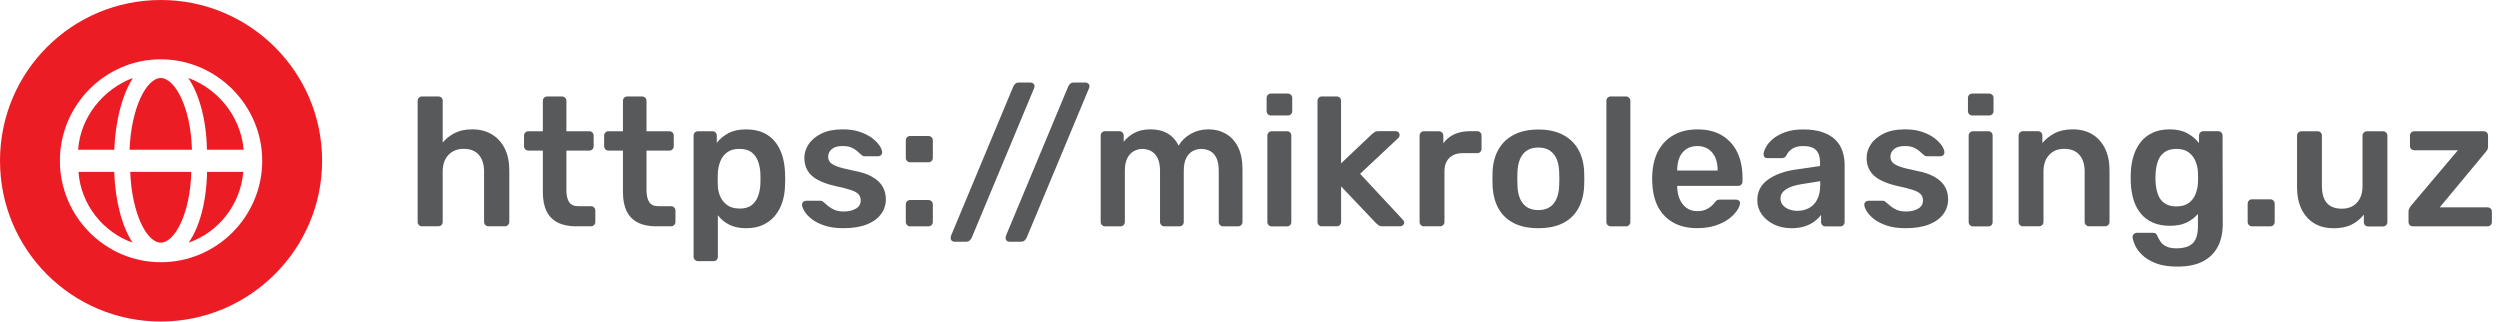
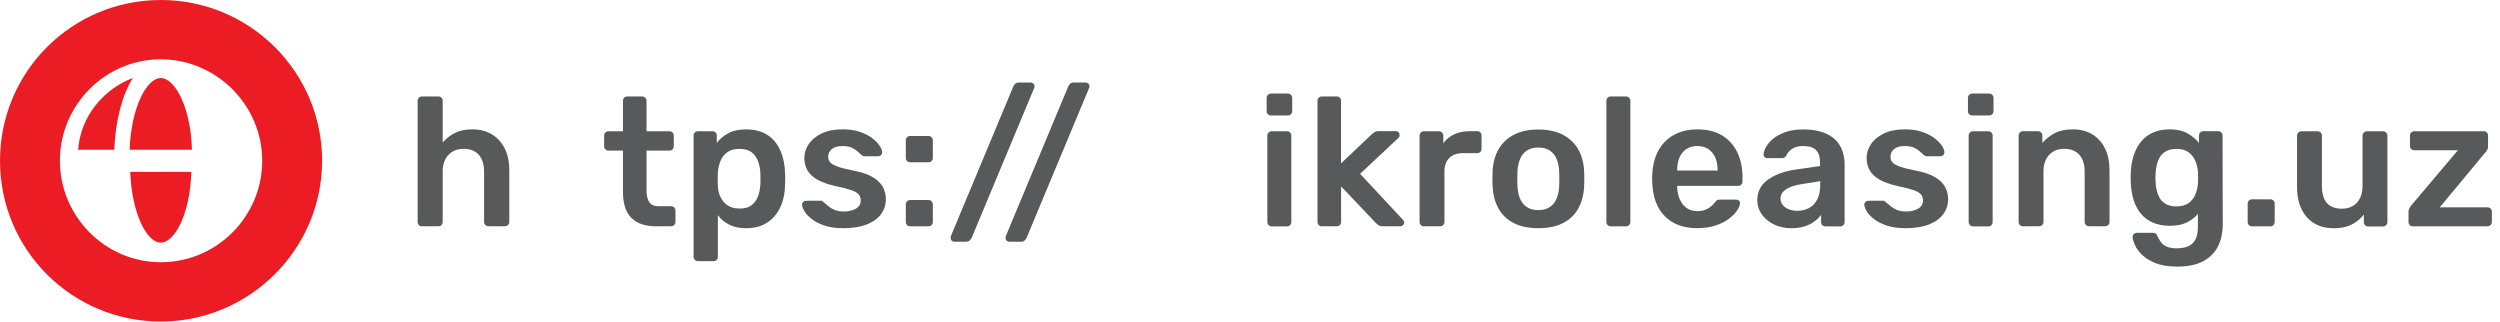
<svg xmlns="http://www.w3.org/2000/svg" id="Layer_1" data-name="Layer 1" viewBox="0 0 553.93 71.24">
  <defs>
    <style>
      .cls-1 {
        fill: #58595b;
      }

      .cls-1, .cls-2 {
        stroke-width: 0px;
      }

      .cls-2 {
        fill: #ec1c24;
      }
    </style>
  </defs>
  <g>
-     <path class="cls-2" d="m17.39,38.08c.51,7.27,5.48,13.39,11.99,15.68-2.3-3.44-3.83-9.05-4.08-15.68h-7.91Z" />
    <path class="cls-2" d="m42.53,33.18c-.24-9.34-3.76-15.89-6.91-15.89s-6.55,6.55-6.91,15.89h13.83Z" />
    <path class="cls-2" d="m28.85,38.08c.36,9.27,3.68,15.68,6.77,15.68s6.53-6.42,6.77-15.68h-13.54Z" />
    <path class="cls-2" d="m29.45,17.28c-6.59,2.45-11.63,8.66-12.14,15.89h8.01c.26-6.59,1.81-12.27,4.13-15.89Z" />
    <path class="cls-2" d="m35.62,0C15.98,0,0,15.85,0,35.62s15.98,35.62,35.62,35.62,35.75-15.98,35.75-35.62S55.39,0,35.62,0Zm0,58.1c-12.32,0-22.35-10.16-22.35-22.48s10.02-22.48,22.35-22.48,22.48,10.16,22.48,22.48-10.02,22.48-22.48,22.48Z" />
-     <path class="cls-2" d="m41.72,17.28c2.45,3.62,4.01,9.3,4.13,15.89h8.14c-.65-7.24-5.56-13.44-12.27-15.89Z" />
-     <path class="cls-2" d="m41.8,53.76c6.63-2.29,11.48-8.42,12.11-15.68h-8.03c-.13,6.63-1.66,12.24-4.08,15.68Z" />
  </g>
  <g>
    <path class="cls-1" d="m93.51,50.15c-.27,0-.5-.09-.69-.28-.19-.19-.28-.42-.28-.69v-26.84c0-.27.09-.5.28-.69.19-.19.42-.28.69-.28h3.61c.3,0,.53.1.71.28.18.19.26.42.26.69v9.24c.73-.87,1.62-1.57,2.68-2.11,1.05-.54,2.35-.81,3.89-.81,1.65,0,3.09.37,4.32,1.11,1.23.74,2.18,1.79,2.86,3.14.68,1.35,1.01,2.97,1.01,4.86v11.39c0,.27-.09.5-.28.69-.19.19-.42.28-.69.28h-3.65c-.27,0-.5-.09-.69-.28-.19-.19-.28-.42-.28-.69v-11.15c0-1.57-.39-2.8-1.16-3.69-.77-.89-1.88-1.34-3.34-1.34s-2.53.45-3.39,1.34c-.85.89-1.28,2.12-1.28,3.69v11.15c0,.27-.09.5-.26.69-.18.19-.41.28-.71.28h-3.61Z" />
-     <path class="cls-1" d="m127.65,50.15c-1.62,0-2.99-.28-4.09-.85-1.11-.57-1.93-1.41-2.47-2.53-.54-1.12-.81-2.52-.81-4.2v-9.2h-3.2c-.27,0-.5-.09-.69-.28-.19-.19-.28-.43-.28-.73v-2.31c0-.27.09-.5.28-.69.19-.19.42-.28.69-.28h3.2v-6.73c0-.27.09-.5.26-.69.18-.19.41-.28.71-.28h3.28c.27,0,.5.1.69.28.19.19.28.42.28.69v6.73h5.07c.27,0,.5.09.69.28s.28.42.28.69v2.31c0,.3-.1.54-.28.73-.19.19-.42.28-.69.28h-5.07v8.8c0,1.11.2,1.97.59,2.59.39.62,1.07.93,2.05.93h2.8c.27,0,.5.09.69.28.19.19.28.42.28.69v2.51c0,.27-.1.5-.28.69s-.42.28-.69.28h-3.28Z" />
    <path class="cls-1" d="m145.4,50.15c-1.62,0-2.99-.28-4.09-.85-1.11-.57-1.93-1.41-2.47-2.53-.54-1.12-.81-2.52-.81-4.2v-9.2h-3.2c-.27,0-.5-.09-.69-.28-.19-.19-.28-.43-.28-.73v-2.31c0-.27.09-.5.28-.69.19-.19.42-.28.69-.28h3.2v-6.73c0-.27.09-.5.26-.69.18-.19.41-.28.71-.28h3.28c.27,0,.5.1.69.28.19.19.28.42.28.69v6.73h5.07c.27,0,.5.09.69.28s.28.42.28.69v2.31c0,.3-.1.54-.28.73-.19.19-.42.28-.69.28h-5.07v8.8c0,1.11.2,1.97.59,2.59.39.62,1.07.93,2.05.93h2.8c.27,0,.5.09.69.28.19.19.28.42.28.69v2.51c0,.27-.1.5-.28.69s-.42.28-.69.28h-3.28Z" />
    <path class="cls-1" d="m154.65,57.86c-.27,0-.5-.1-.69-.28-.19-.19-.28-.42-.28-.69v-26.84c0-.27.09-.5.28-.69.19-.19.42-.28.69-.28h3.2c.3,0,.53.09.71.28.18.19.26.42.26.69v1.62c.65-.87,1.5-1.58,2.55-2.15,1.05-.57,2.36-.85,3.93-.85,1.43,0,2.68.23,3.73.69s1.93,1.11,2.64,1.97c.7.85,1.24,1.86,1.62,3.02.38,1.16.59,2.45.65,3.85.03.46.04.93.04,1.42s-.01.97-.04,1.46c-.03,1.35-.23,2.6-.61,3.75-.38,1.15-.93,2.15-1.64,3-.72.85-1.6,1.52-2.66,2.01s-2.3.73-3.73.73-2.7-.26-3.73-.79c-1.03-.53-1.86-1.22-2.51-2.09v9.2c0,.27-.09.5-.26.69-.18.19-.41.28-.71.28h-3.45Zm9.16-11.64c1.16,0,2.07-.25,2.72-.75.65-.5,1.12-1.16,1.42-1.97s.47-1.7.53-2.68c.03-.81.03-1.62,0-2.43-.05-.97-.23-1.87-.53-2.68s-.77-1.47-1.42-1.97c-.65-.5-1.55-.75-2.72-.75s-2.01.26-2.7.77c-.69.51-1.19,1.17-1.5,1.97-.31.8-.49,1.62-.55,2.45-.03.49-.04,1-.04,1.54s.01,1.07.04,1.58c.03.81.22,1.59.57,2.33.35.74.86,1.36,1.54,1.84.68.49,1.55.73,2.64.73Z" />
    <path class="cls-1" d="m186.88,50.56c-1.62,0-3.01-.19-4.16-.57-1.15-.38-2.09-.85-2.82-1.42-.73-.57-1.27-1.13-1.62-1.7-.35-.57-.54-1.04-.57-1.42-.03-.3.06-.53.26-.71s.43-.26.67-.26h3.2c.11,0,.2.01.28.04s.19.11.32.24c.35.3.72.61,1.11.93.39.32.86.6,1.4.83.54.23,1.22.34,2.03.34,1.05,0,1.94-.21,2.66-.63.72-.42,1.07-1.02,1.07-1.8,0-.57-.16-1.03-.47-1.38-.31-.35-.89-.67-1.72-.95-.84-.28-2.03-.59-3.57-.91-1.51-.35-2.77-.8-3.77-1.34-1-.54-1.74-1.22-2.23-2.03s-.73-1.76-.73-2.84.32-2.06.95-3.02c.63-.96,1.58-1.75,2.84-2.37,1.26-.62,2.82-.93,4.68-.93,1.46,0,2.73.18,3.81.55,1.08.37,1.98.82,2.7,1.36.72.54,1.26,1.09,1.64,1.64.38.55.58,1.03.61,1.44.03.3-.05.53-.24.71-.19.18-.41.26-.65.26h-3c-.14,0-.26-.03-.36-.08-.11-.05-.22-.12-.32-.2-.3-.27-.62-.56-.97-.87-.35-.31-.78-.57-1.28-.79-.5-.22-1.16-.32-1.97-.32-1.03,0-1.81.22-2.35.67-.54.45-.81,1.01-.81,1.68,0,.46.13.86.39,1.2.26.34.78.66,1.56.95.78.3,1.97.61,3.57.93,1.81.33,3.25.8,4.32,1.44,1.07.64,1.82,1.37,2.27,2.19.45.82.67,1.74.67,2.74,0,1.22-.36,2.31-1.07,3.28-.72.97-1.77,1.74-3.16,2.29-1.39.55-3.12.83-5.17.83Z" />
    <path class="cls-1" d="m201.67,35.96c-.27,0-.5-.09-.69-.28-.19-.19-.28-.42-.28-.69v-3.85c0-.3.09-.54.28-.73s.42-.28.69-.28h4.01c.3,0,.54.1.73.28.19.19.28.43.28.73v3.85c0,.27-.1.5-.28.69s-.43.28-.73.28h-4.01Zm0,14.19c-.27,0-.5-.09-.69-.28-.19-.19-.28-.42-.28-.69v-3.85c0-.3.09-.54.28-.73.19-.19.42-.28.69-.28h4.01c.3,0,.54.09.73.28s.28.43.28.73v3.85c0,.27-.1.5-.28.69-.19.19-.43.28-.73.28h-4.01Z" />
    <path class="cls-1" d="m211.44,53.56c-.22,0-.41-.08-.57-.24s-.24-.37-.24-.61c0-.11.03-.26.08-.45l13.82-33.12c.08-.19.22-.38.41-.57.19-.19.46-.28.81-.28h2.63c.22,0,.41.08.59.24.18.16.26.36.26.61,0,.11-.04.26-.12.45l-13.82,33.12c-.08.16-.22.34-.41.55-.19.2-.47.3-.85.3h-2.59Z" />
    <path class="cls-1" d="m223.61,53.56c-.22,0-.41-.08-.57-.24s-.24-.37-.24-.61c0-.11.03-.26.08-.45l13.82-33.12c.08-.19.22-.38.41-.57.19-.19.46-.28.81-.28h2.63c.22,0,.41.08.59.24.18.16.26.36.26.61,0,.11-.04.26-.12.45l-13.82,33.12c-.08.16-.22.34-.41.55-.19.2-.47.3-.85.3h-2.59Z" />
-     <path class="cls-1" d="m244.85,50.15c-.27,0-.5-.09-.69-.28-.19-.19-.28-.42-.28-.69v-19.14c0-.27.09-.5.28-.69.19-.19.42-.28.69-.28h3.16c.27,0,.5.09.69.28.19.19.28.42.28.69v1.38c.57-.76,1.33-1.4,2.29-1.93.96-.53,2.1-.8,3.43-.83,3.08-.05,5.23,1.15,6.45,3.61.62-1.08,1.52-1.95,2.7-2.62,1.18-.66,2.48-.99,3.91-.99s2.68.32,3.83.97c1.15.65,2.05,1.63,2.72,2.94.66,1.31.99,2.97.99,4.97v11.64c0,.27-.1.5-.28.69-.19.19-.42.28-.69.28h-3.32c-.27,0-.5-.09-.69-.28-.19-.19-.28-.42-.28-.69v-11.31c0-1.22-.18-2.18-.53-2.9-.35-.72-.82-1.22-1.42-1.52-.59-.3-1.26-.45-1.99-.45-.6,0-1.19.15-1.78.45-.59.3-1.08.8-1.46,1.52-.38.72-.57,1.68-.57,2.9v11.31c0,.27-.1.5-.28.69s-.42.28-.69.28h-3.32c-.27,0-.5-.09-.69-.28-.19-.19-.28-.42-.28-.69v-11.31c0-1.22-.19-2.18-.57-2.9-.38-.72-.87-1.22-1.46-1.52-.59-.3-1.23-.45-1.91-.45-.62,0-1.23.16-1.82.47-.59.31-1.08.82-1.46,1.52-.38.7-.57,1.66-.57,2.88v11.31c0,.27-.09.5-.28.69-.19.19-.42.28-.69.28h-3.41Z" />
    <path class="cls-1" d="m281.62,25.59c-.27,0-.5-.09-.69-.28-.19-.19-.28-.42-.28-.69v-2.92c0-.27.09-.5.28-.69s.42-.28.69-.28h3.69c.3,0,.54.1.73.28.19.19.28.42.28.69v2.92c0,.27-.09.5-.28.69-.19.19-.43.28-.73.28h-3.69Zm.16,24.57c-.27,0-.5-.09-.69-.28-.19-.19-.28-.42-.28-.69v-19.14c0-.27.09-.5.28-.69.19-.19.42-.28.69-.28h3.37c.3,0,.53.09.71.28.18.19.26.42.26.69v19.14c0,.27-.09.5-.26.69-.18.19-.41.28-.71.28h-3.37Z" />
    <path class="cls-1" d="m292.89,50.15c-.27,0-.5-.09-.69-.28-.19-.19-.28-.42-.28-.69v-26.84c0-.27.09-.5.28-.69.19-.19.42-.28.69-.28h3.28c.3,0,.53.1.71.28.18.19.26.42.26.69v13.86l6.81-6.45c.27-.22.49-.39.67-.51.18-.12.45-.18.83-.18h3.77c.27,0,.49.08.65.24s.24.38.24.65c0,.11-.03.23-.08.37-.05.14-.16.26-.32.37l-8.35,7.82,9.36,10.05c.27.27.41.5.41.69,0,.27-.09.49-.26.65-.18.16-.39.24-.63.24h-3.85c-.41,0-.7-.06-.87-.18-.18-.12-.38-.29-.63-.51l-7.74-8.15v7.87c0,.27-.09.5-.26.69-.18.19-.41.28-.71.28h-3.28Z" />
    <path class="cls-1" d="m315.51,50.15c-.27,0-.5-.09-.69-.28-.19-.19-.28-.42-.28-.69v-19.09c0-.3.09-.54.28-.73.19-.19.42-.28.69-.28h3.28c.27,0,.51.09.71.28.2.19.3.43.3.73v1.66c.62-.87,1.43-1.53,2.41-1.99.99-.46,2.13-.69,3.43-.69h1.66c.3,0,.53.09.71.28s.26.42.26.69v2.92c0,.27-.09.5-.26.69-.18.19-.41.28-.71.28h-3.16c-1.3,0-2.3.36-3.02,1.07-.72.72-1.07,1.72-1.07,3.02v11.15c0,.27-.09.5-.28.69-.19.19-.43.28-.73.28h-3.53Z" />
    <path class="cls-1" d="m340.85,50.56c-2.16,0-3.98-.38-5.45-1.13-1.47-.76-2.59-1.82-3.36-3.2-.77-1.38-1.21-2.99-1.32-4.82-.03-.49-.04-1.08-.04-1.78s.01-1.3.04-1.78c.11-1.87.56-3.48,1.36-4.84.8-1.36,1.93-2.43,3.41-3.18,1.47-.76,3.26-1.13,5.37-1.13s3.9.38,5.37,1.13c1.47.76,2.61,1.82,3.41,3.18.8,1.37,1.25,2.98,1.36,4.84.03.49.04,1.08.04,1.78s-.01,1.3-.04,1.78c-.11,1.84-.55,3.45-1.32,4.82-.77,1.38-1.89,2.45-3.36,3.2-1.47.76-3.29,1.13-5.45,1.13Zm0-4.01c1.43,0,2.54-.45,3.32-1.36.78-.91,1.22-2.24,1.3-3.99.03-.41.04-.93.04-1.58s-.01-1.18-.04-1.58c-.08-1.76-.51-3.09-1.3-3.99-.78-.91-1.89-1.36-3.32-1.36s-2.54.45-3.32,1.36c-.78.91-1.22,2.24-1.3,3.99-.03.41-.04.93-.04,1.58s.01,1.17.04,1.58c.08,1.76.51,3.09,1.3,3.99.78.91,1.89,1.36,3.32,1.36Z" />
    <path class="cls-1" d="m356.9,50.15c-.27,0-.5-.09-.69-.28-.19-.19-.28-.42-.28-.69v-26.84c0-.27.09-.5.28-.69.19-.19.42-.28.69-.28h3.37c.27,0,.5.1.69.28.19.19.28.42.28.69v26.84c0,.27-.09.5-.28.69-.19.19-.42.28-.69.28h-3.37Z" />
    <path class="cls-1" d="m376.08,50.56c-3,0-5.38-.86-7.14-2.59-1.76-1.73-2.7-4.19-2.84-7.38-.03-.27-.04-.61-.04-1.03s.01-.75.04-.99c.11-2.05.57-3.82,1.4-5.29.82-1.47,1.97-2.61,3.43-3.41s3.18-1.2,5.15-1.2c2.19,0,4.03.45,5.51,1.36s2.61,2.16,3.37,3.77c.76,1.61,1.13,3.47,1.13,5.57v.85c0,.27-.09.5-.28.69-.19.19-.43.28-.73.28h-13.46v.32c.03.95.21,1.82.55,2.61.34.8.84,1.44,1.5,1.93.66.49,1.45.73,2.37.73.76,0,1.39-.11,1.91-.34.51-.23.93-.49,1.26-.79.32-.3.55-.54.69-.73.24-.32.44-.52.59-.59.15-.07.37-.1.67-.1h3.49c.27,0,.49.08.67.24s.25.37.22.61c-.03.43-.25.96-.67,1.58-.42.62-1.02,1.23-1.8,1.82-.78.59-1.76,1.09-2.94,1.48s-2.52.59-4.03.59Zm-4.46-12.77h8.96v-.12c0-1.05-.18-1.98-.53-2.78-.35-.8-.87-1.42-1.54-1.86-.68-.45-1.49-.67-2.43-.67s-1.76.22-2.43.67c-.68.45-1.18,1.07-1.52,1.86-.34.8-.51,1.72-.51,2.78v.12Z" />
    <path class="cls-1" d="m396.87,50.56c-1.41,0-2.68-.28-3.81-.83-1.13-.55-2.03-1.3-2.7-2.23-.66-.93-.99-1.98-.99-3.14,0-1.89.77-3.4,2.31-4.52,1.54-1.12,3.55-1.87,6.04-2.25l5.55-.81v-.85c0-1.14-.28-2.01-.85-2.64-.57-.62-1.54-.93-2.92-.93-.97,0-1.76.2-2.37.59-.61.39-1.06.91-1.36,1.56-.22.35-.53.53-.93.53h-3.2c-.3,0-.52-.08-.67-.24s-.22-.38-.22-.65c.03-.43.21-.96.55-1.58.34-.62.85-1.22,1.54-1.8.69-.58,1.59-1.07,2.7-1.48,1.11-.41,2.45-.61,4.01-.61,1.7,0,3.14.21,4.32.63,1.18.42,2.11.98,2.82,1.68.7.7,1.22,1.53,1.54,2.47.32.95.49,1.95.49,3v12.73c0,.27-.1.5-.28.69s-.42.28-.69.28h-3.28c-.3,0-.53-.09-.71-.28-.18-.19-.26-.42-.26-.69v-1.58c-.35.49-.82.96-1.42,1.42-.59.46-1.32.83-2.17,1.11-.85.28-1.86.43-3.02.43Zm1.38-3.85c.95,0,1.8-.2,2.57-.61.77-.41,1.38-1.03,1.82-1.89s.67-1.93.67-3.22v-.85l-4.05.65c-1.59.24-2.78.64-3.57,1.18-.78.54-1.18,1.2-1.18,1.99,0,.6.18,1.1.55,1.52.36.42.83.73,1.4.93.57.2,1.16.3,1.78.3Z" />
    <path class="cls-1" d="m422.25,50.56c-1.62,0-3.01-.19-4.16-.57-1.15-.38-2.09-.85-2.82-1.42-.73-.57-1.27-1.13-1.62-1.7-.35-.57-.54-1.04-.57-1.42-.03-.3.06-.53.26-.71s.43-.26.67-.26h3.2c.11,0,.2.01.28.04s.19.11.32.24c.35.3.72.61,1.11.93.39.32.86.6,1.4.83.54.23,1.22.34,2.03.34,1.05,0,1.94-.21,2.66-.63.72-.42,1.07-1.02,1.07-1.8,0-.57-.16-1.03-.47-1.38-.31-.35-.89-.67-1.72-.95-.84-.28-2.03-.59-3.57-.91-1.51-.35-2.77-.8-3.77-1.34-1-.54-1.74-1.22-2.23-2.03s-.73-1.76-.73-2.84.32-2.06.95-3.02c.63-.96,1.58-1.75,2.84-2.37,1.26-.62,2.82-.93,4.68-.93,1.46,0,2.73.18,3.81.55,1.08.37,1.98.82,2.7,1.36.72.54,1.26,1.09,1.64,1.64.38.55.58,1.03.61,1.44.03.3-.05.53-.24.71-.19.18-.41.26-.65.26h-3c-.14,0-.26-.03-.36-.08-.11-.05-.22-.12-.32-.2-.3-.27-.62-.56-.97-.87-.35-.31-.78-.57-1.28-.79-.5-.22-1.16-.32-1.97-.32-1.03,0-1.81.22-2.35.67-.54.45-.81,1.01-.81,1.68,0,.46.13.86.39,1.2.26.34.78.66,1.56.95.78.3,1.97.61,3.57.93,1.81.33,3.25.8,4.32,1.44,1.07.64,1.82,1.37,2.27,2.19.45.82.67,1.74.67,2.74,0,1.22-.36,2.31-1.07,3.28-.72.97-1.77,1.74-3.16,2.29-1.39.55-3.12.83-5.17.83Z" />
    <path class="cls-1" d="m437.01,25.59c-.27,0-.5-.09-.69-.28-.19-.19-.28-.42-.28-.69v-2.92c0-.27.09-.5.28-.69s.42-.28.69-.28h3.69c.3,0,.54.1.73.28.19.19.28.42.28.69v2.92c0,.27-.09.5-.28.69-.19.19-.43.28-.73.28h-3.69Zm.16,24.57c-.27,0-.5-.09-.69-.28-.19-.19-.28-.42-.28-.69v-19.14c0-.27.09-.5.28-.69.19-.19.42-.28.69-.28h3.37c.3,0,.53.09.71.28.18.19.26.42.26.69v19.14c0,.27-.09.5-.26.69-.18.19-.41.28-.71.28h-3.37Z" />
    <path class="cls-1" d="m448.24,50.15c-.27,0-.5-.09-.69-.28-.19-.19-.28-.42-.28-.69v-19.14c0-.27.09-.5.28-.69.19-.19.42-.28.69-.28h3.32c.27,0,.5.09.69.28.19.19.28.42.28.69v1.66c.7-.86,1.6-1.59,2.7-2.17,1.09-.58,2.45-.87,4.07-.87s3.08.37,4.3,1.11c1.22.74,2.15,1.79,2.82,3.14.66,1.35.99,2.97.99,4.86v11.39c0,.27-.09.5-.28.69-.19.19-.42.28-.69.28h-3.57c-.27,0-.5-.09-.69-.28-.19-.19-.28-.42-.28-.69v-11.15c0-1.57-.38-2.8-1.16-3.69-.77-.89-1.89-1.34-3.34-1.34s-2.53.45-3.36,1.34c-.84.89-1.26,2.12-1.26,3.69v11.15c0,.27-.09.5-.28.69-.19.19-.42.28-.69.28h-3.57Z" />
    <path class="cls-1" d="m482.45,59.07c-1.97,0-3.59-.26-4.86-.77-1.27-.51-2.27-1.13-3-1.86-.73-.73-1.25-1.45-1.56-2.17-.31-.72-.48-1.28-.51-1.68-.03-.27.06-.51.26-.71.2-.2.44-.3.71-.3h3.53c.27,0,.49.06.65.18.16.12.3.34.41.67.16.35.38.73.65,1.13.27.41.68.75,1.24,1.03.55.28,1.32.43,2.29.43,1.03,0,1.89-.15,2.59-.45.7-.3,1.24-.8,1.6-1.5.36-.7.55-1.68.55-2.92v-2.76c-.65.78-1.48,1.42-2.49,1.91s-2.26.73-3.75.73-2.68-.24-3.75-.71c-1.07-.47-1.95-1.13-2.66-1.99-.7-.85-1.24-1.86-1.6-3.02s-.57-2.45-.63-3.85c-.03-.73-.03-1.46,0-2.19.05-1.35.26-2.61.63-3.77s.9-2.18,1.6-3.06c.7-.88,1.59-1.56,2.66-2.05,1.07-.49,2.32-.73,3.75-.73,1.54,0,2.84.29,3.89.87,1.05.58,1.92,1.3,2.59,2.17v-1.62c0-.3.09-.54.28-.73s.42-.28.69-.28h3.28c.27,0,.5.09.69.28.19.19.28.43.28.73l.04,19.54c0,1.95-.36,3.62-1.09,5.03-.73,1.41-1.83,2.49-3.3,3.26s-3.36,1.16-5.66,1.16Zm-.2-13.34c1.11,0,2-.24,2.68-.73.68-.49,1.18-1.12,1.5-1.91s.51-1.58.57-2.39c.03-.35.04-.8.04-1.34s-.01-.97-.04-1.3c-.05-.84-.24-1.64-.57-2.41s-.82-1.41-1.5-1.91c-.68-.5-1.57-.75-2.68-.75s-2,.25-2.68.75c-.68.5-1.16,1.16-1.44,1.97s-.45,1.7-.51,2.68c-.05.65-.05,1.31,0,1.99.05.95.22,1.83.51,2.66.28.83.76,1.48,1.44,1.97.68.49,1.57.73,2.68.73Z" />
    <path class="cls-1" d="m498.99,50.15c-.27,0-.5-.09-.69-.28-.19-.19-.28-.42-.28-.69v-4.01c0-.3.09-.54.28-.73.19-.19.42-.28.69-.28h4.05c.27,0,.5.09.69.28s.28.43.28.73v4.01c0,.27-.1.5-.28.69-.19.19-.42.28-.69.28h-4.05Z" />
    <path class="cls-1" d="m516.99,50.56c-1.65,0-3.07-.37-4.28-1.11-1.2-.74-2.13-1.8-2.78-3.16-.65-1.36-.97-2.98-.97-4.84v-11.39c0-.27.09-.5.28-.69.19-.19.42-.28.69-.28h3.57c.3,0,.53.09.71.28.18.19.26.42.26.69v11.15c0,3.35,1.47,5.03,4.42,5.03,1.41,0,2.52-.45,3.34-1.34.82-.89,1.24-2.12,1.24-3.69v-11.15c0-.27.09-.5.28-.69s.42-.28.69-.28h3.57c.27,0,.5.09.69.28.19.19.28.42.28.69v19.14c0,.27-.1.5-.28.69s-.42.28-.69.28h-3.28c-.3,0-.53-.09-.71-.28-.18-.19-.26-.42-.26-.69v-1.66c-.73.95-1.64,1.69-2.72,2.23-1.08.54-2.43.81-4.05.81Z" />
    <path class="cls-1" d="m534.63,50.15c-.3,0-.53-.09-.71-.28-.18-.19-.26-.42-.26-.69v-2.31c0-.24.06-.48.18-.71s.25-.43.38-.59l10.38-12.28h-9.65c-.27,0-.5-.09-.69-.26s-.28-.41-.28-.71v-2.27c0-.27.09-.5.28-.69s.42-.28.69-.28h15.36c.3,0,.53.09.71.28.18.19.26.42.26.69v2.47c0,.24-.05.46-.16.65-.11.19-.24.38-.41.57l-10.13,12.2h10.58c.27,0,.5.09.69.26.19.18.28.41.28.71v2.27c0,.27-.09.5-.28.69-.19.19-.42.28-.69.28h-16.54Z" />
  </g>
</svg>